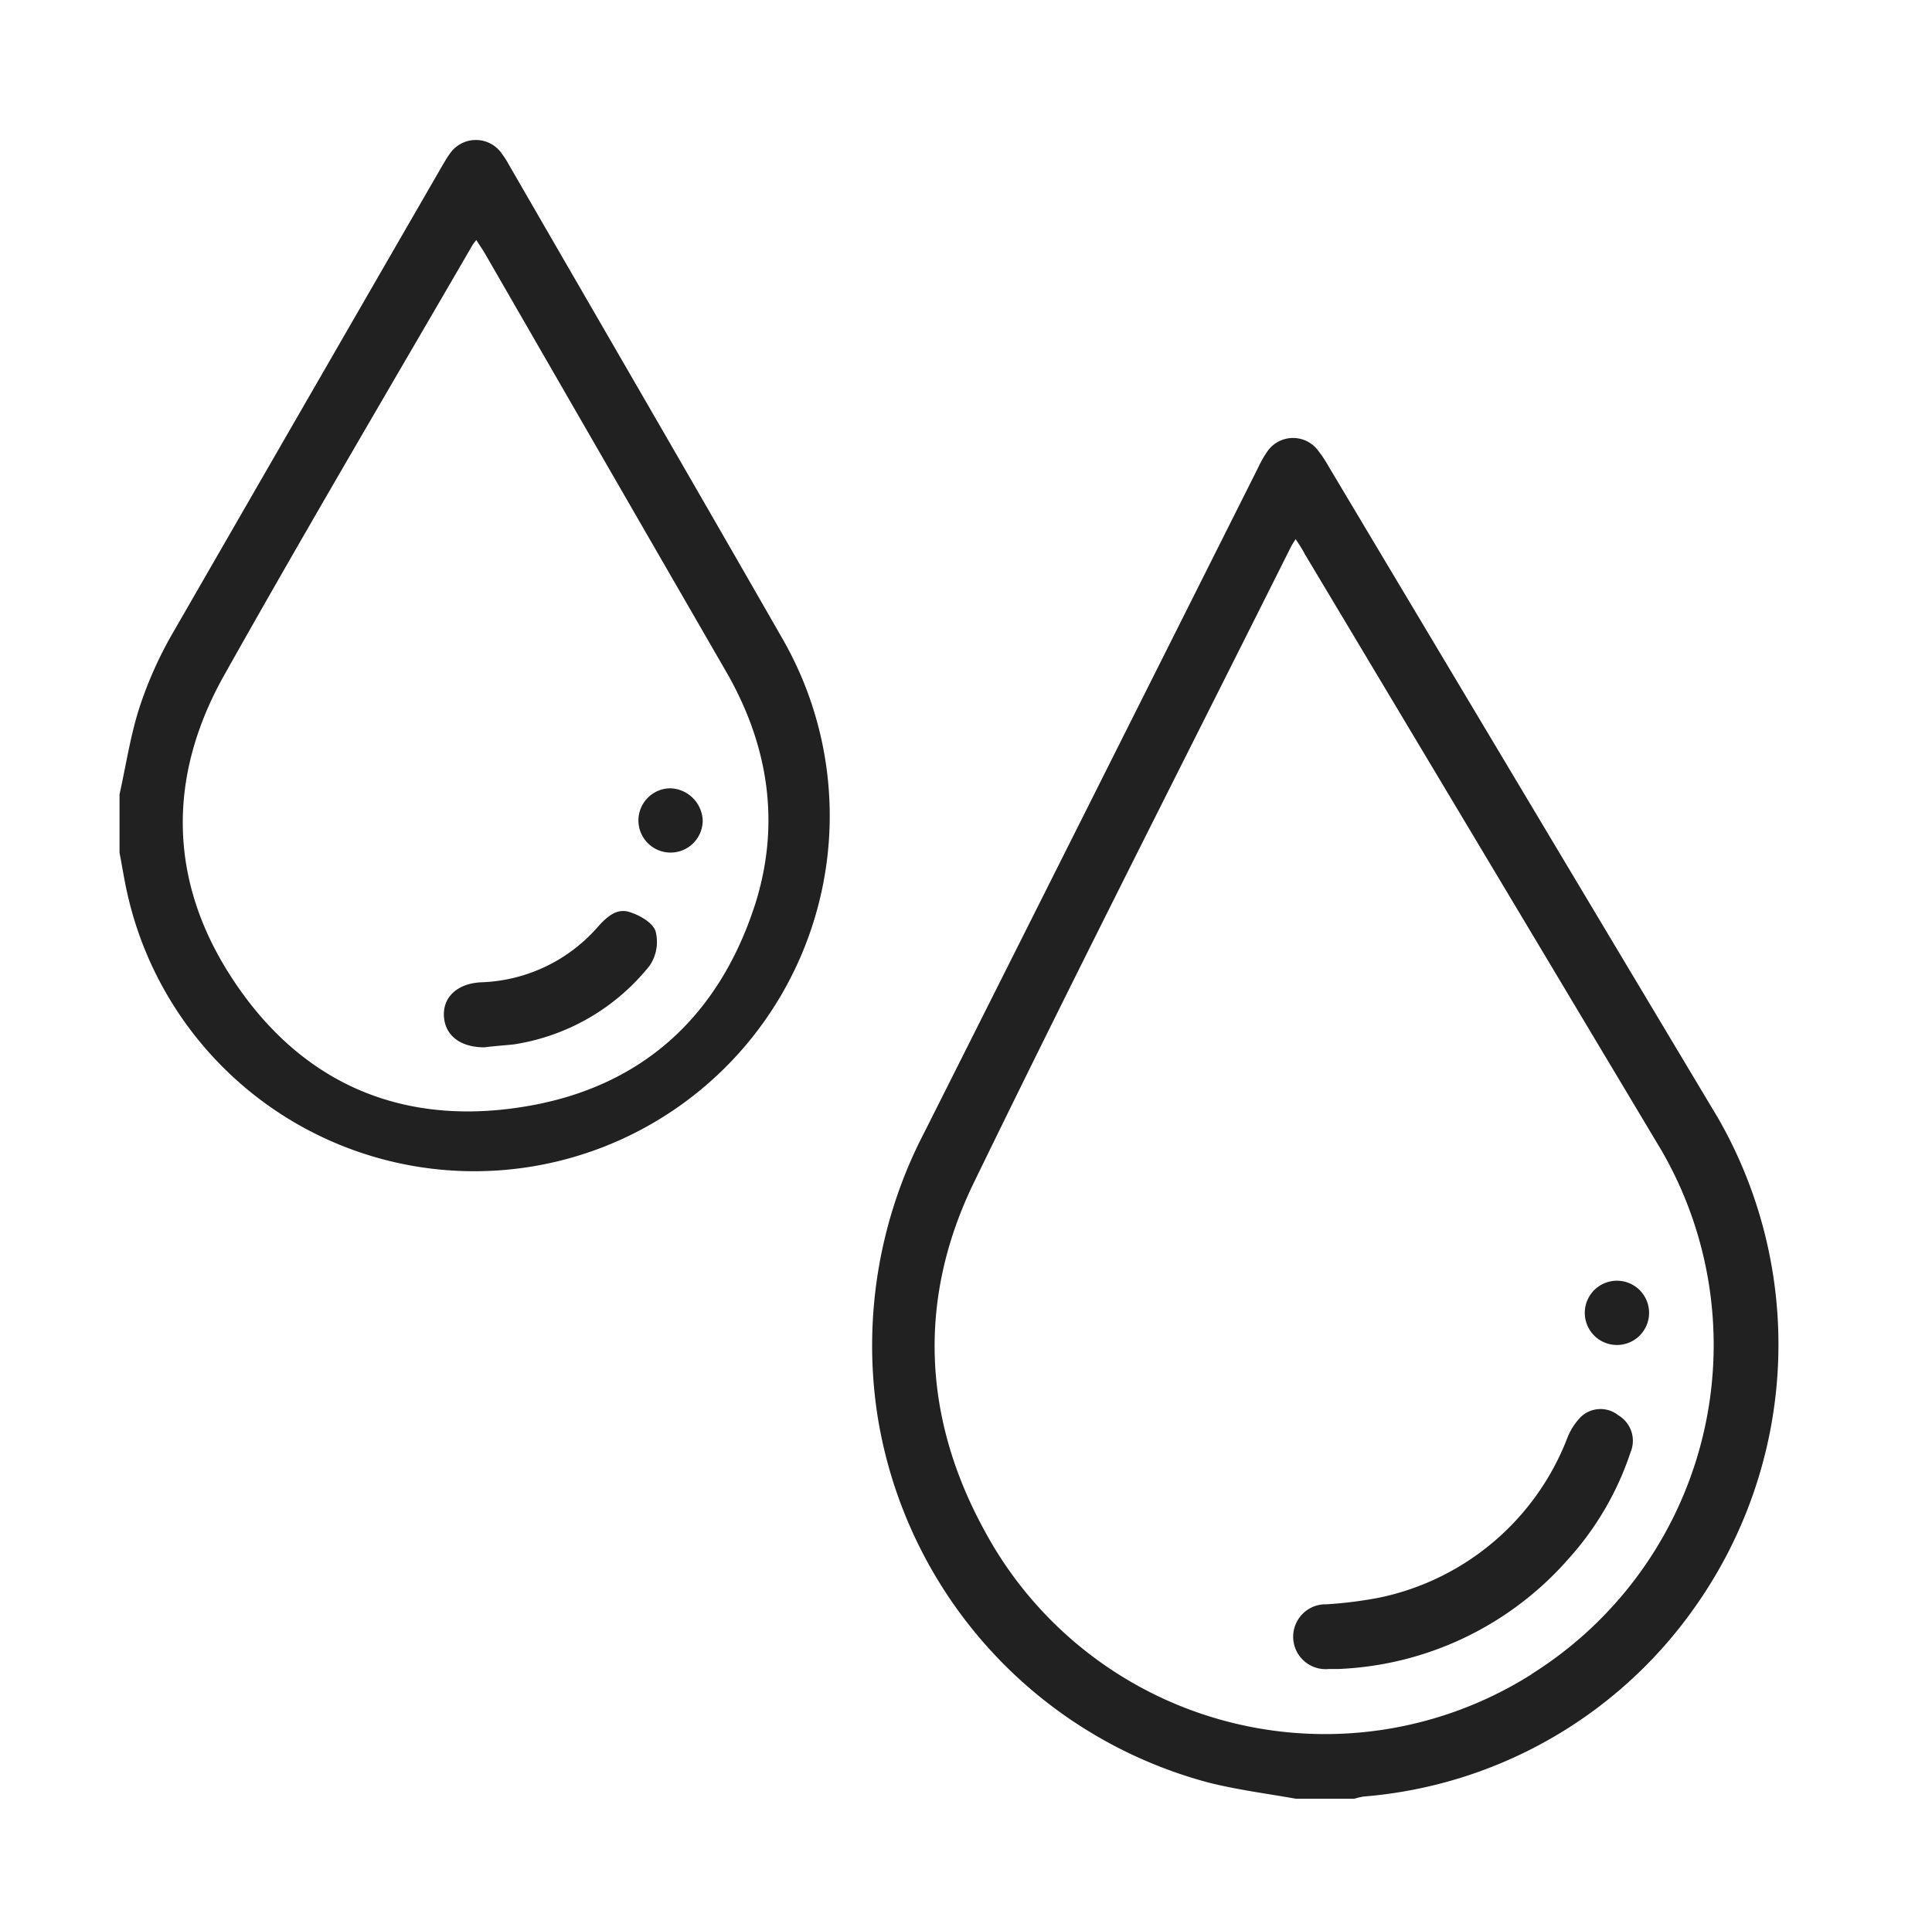
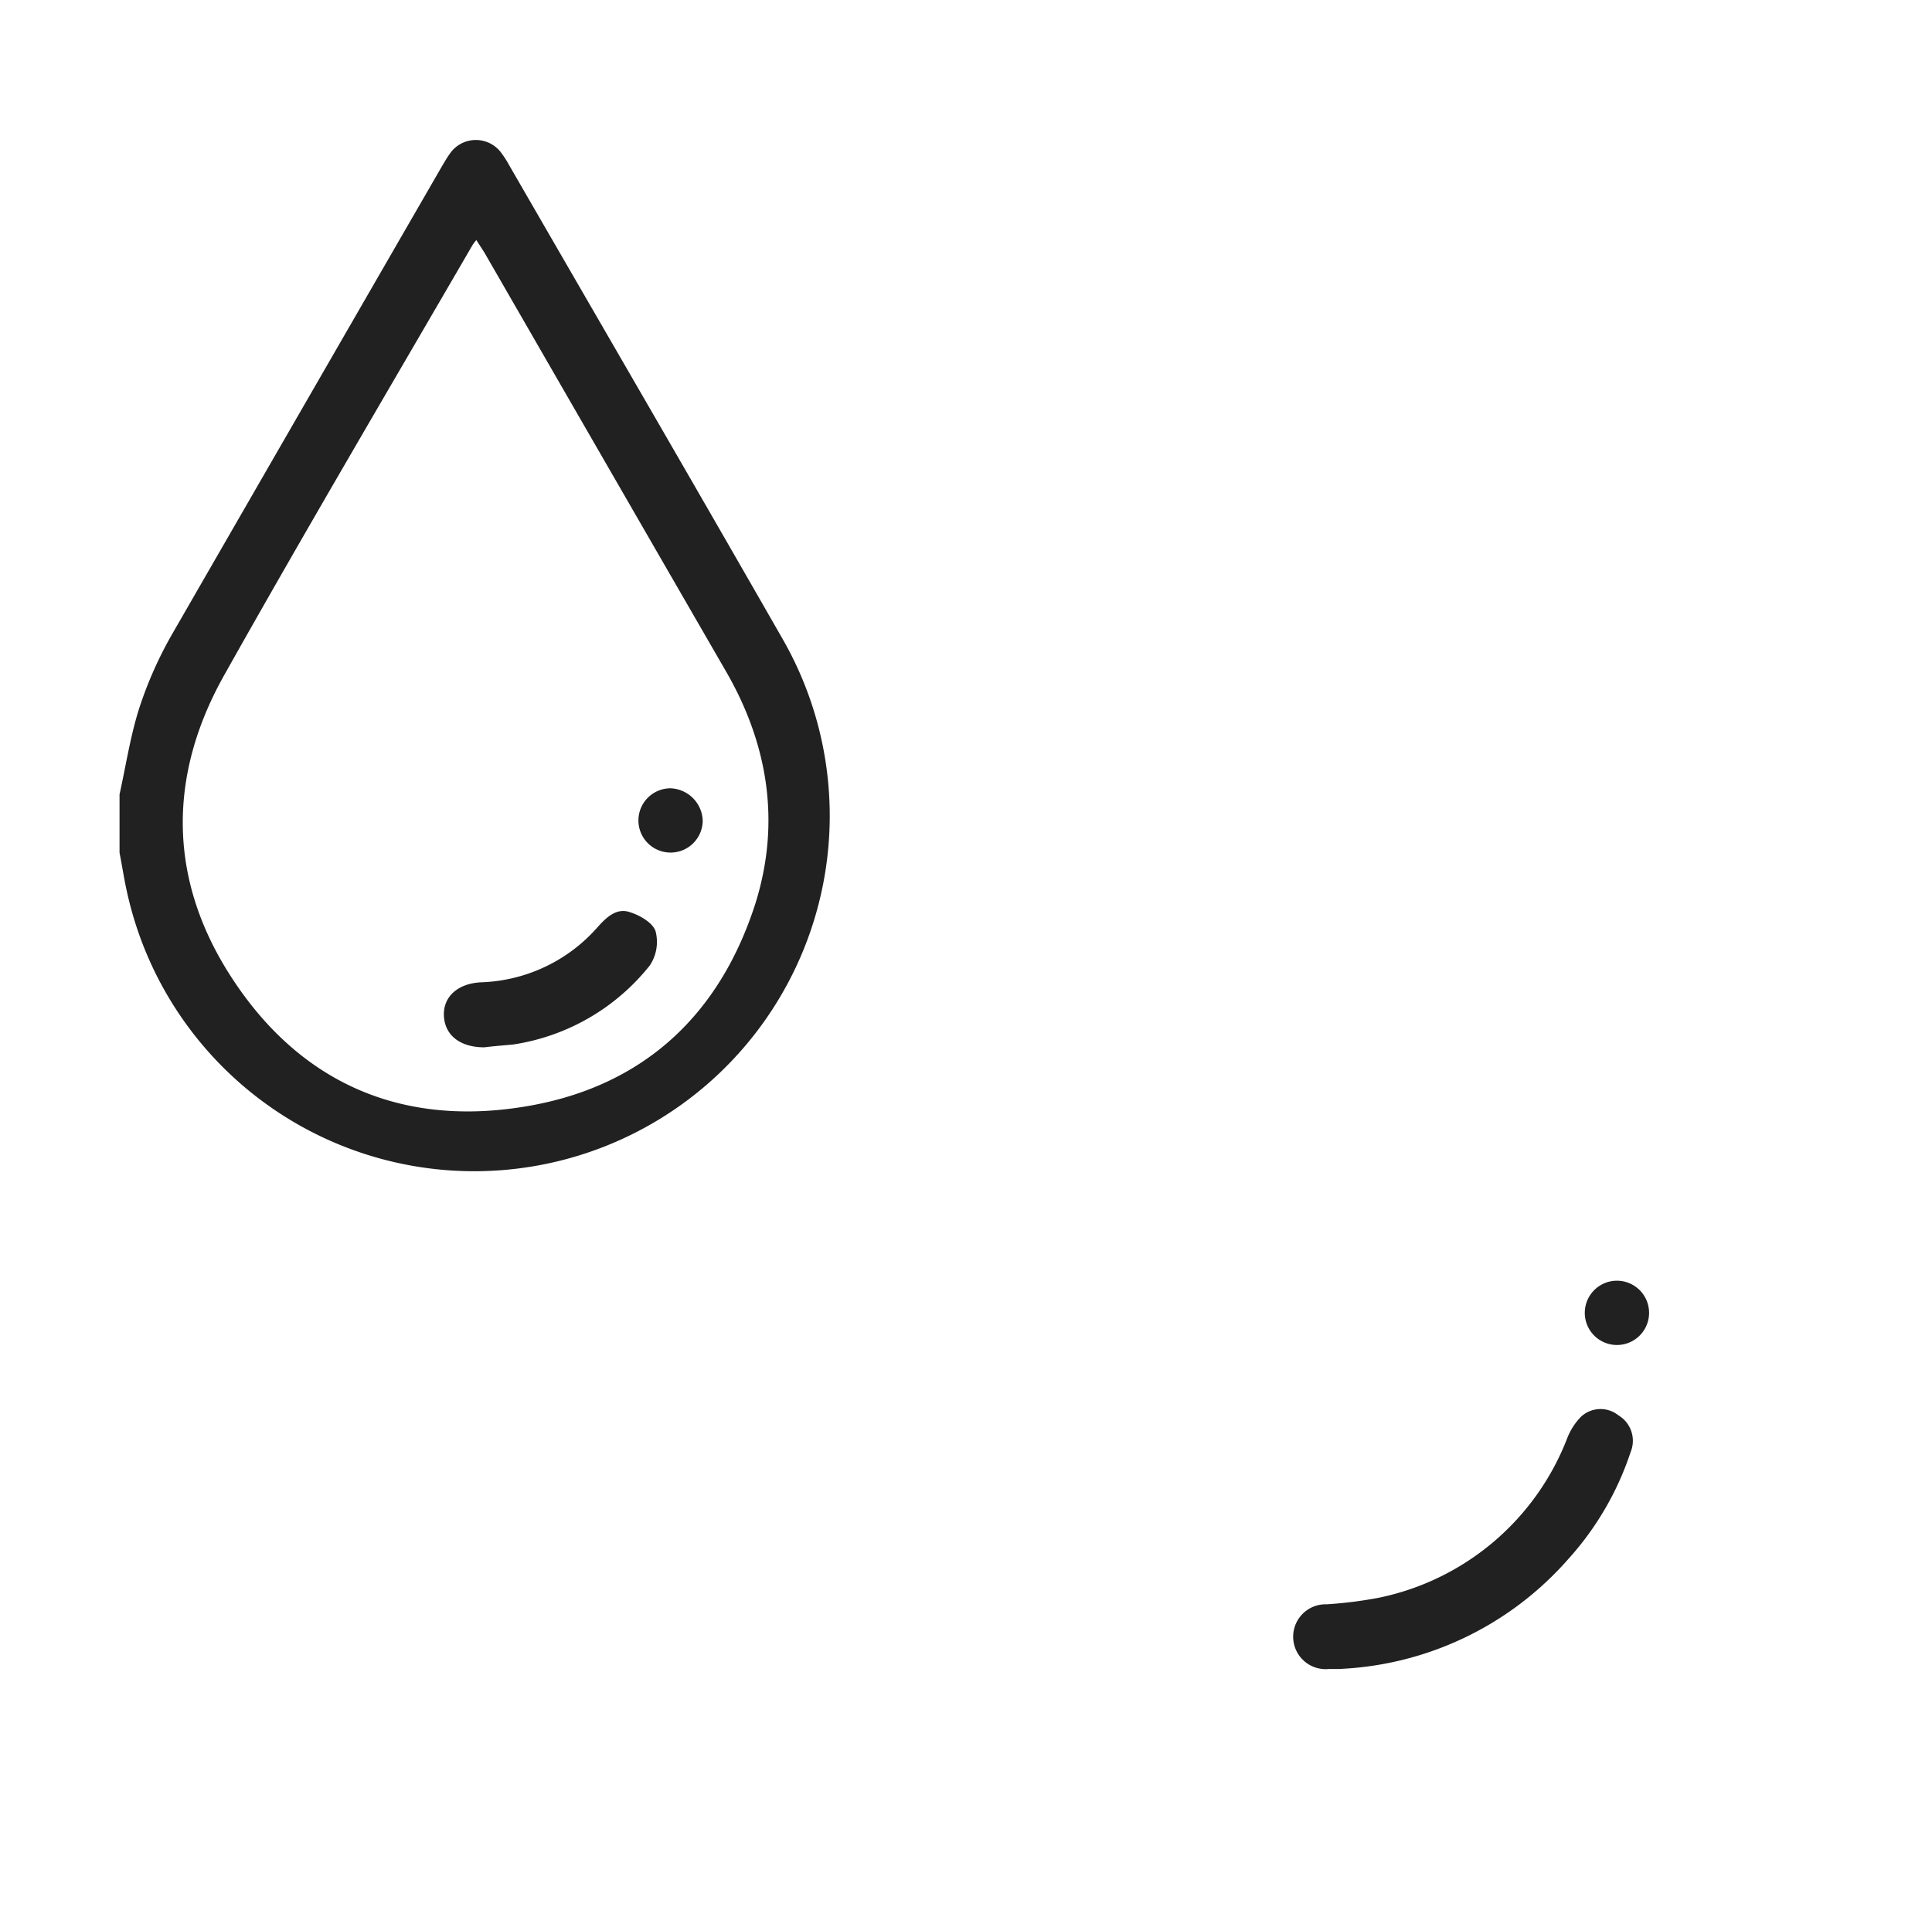
<svg xmlns="http://www.w3.org/2000/svg" id="Layer_1" data-name="Layer 1" viewBox="0 0 130.43 129.65">
  <defs>
    <style>.cls-1{fill:#212121;}</style>
  </defs>
-   <path class="cls-1" d="M116,75.52q-13.16-22-26.29-44a8.67,8.67,0,0,0-.79-1.18,2.11,2.11,0,0,0-3.38.17,7.94,7.94,0,0,0-.64,1.14Q73.65,54.08,62.4,76.47a31.16,31.16,0,0,0-3.17,19.06A30.6,30.6,0,0,0,81.6,120.37c1.94.49,3.93.74,5.89,1.09h3.94a4.8,4.8,0,0,1,.63-.15,30.3,30.3,0,0,0,22.27-12.66A30.7,30.7,0,0,0,116,75.52Zm-12.61,37.54a26.1,26.1,0,0,1-36.89-9.64c-4.21-7.64-4.57-15.69-.77-23.53,7-14.41,14.28-28.68,21.44-43,.07-.13.15-.25.3-.49.23.36.43.65.61,1q12.06,20.16,24.11,40.32A26.24,26.24,0,0,1,103.37,113.06Z" />
  <path class="cls-1" d="M52.75,43C46.66,32.36,40.49,21.75,34.36,11.13a6.19,6.19,0,0,0-.47-.74,2.13,2.13,0,0,0-3.53,0c-.19.26-.35.55-.52.83q-9.12,15.8-18.22,31.6a26.65,26.65,0,0,0-2.22,5c-.6,1.88-.9,3.88-1.33,5.82v3.94c.18.92.32,1.86.53,2.77A24,24,0,1,0,52.75,43ZM51,61c-2.47,7.72-7.8,12.53-15.82,13.76C26.89,76.05,20.17,73,15.63,66c-4.28-6.58-4.32-13.59-.5-20.4,5.47-9.74,11.15-19.37,16.74-29a2.42,2.42,0,0,1,.29-.39c.23.37.42.64.58.91q8.1,14.06,16.2,28.09C51.83,50.15,52.73,55.47,51,61Z" />
  <path class="cls-1" d="M90.32,112.7h-.63a2.19,2.19,0,1,1-.13-4.37,28.16,28.16,0,0,0,3.56-.45A17.4,17.4,0,0,0,105.81,97.1a4.25,4.25,0,0,1,.93-1.44,1.93,1.93,0,0,1,2.52-.09,2,2,0,0,1,.82,2.49,20.21,20.21,0,0,1-4.2,7.21A21.82,21.82,0,0,1,90.32,112.7Z" />
  <path class="cls-1" d="M109.16,90.82a2.17,2.17,0,1,1,0-4.34,2.17,2.17,0,0,1,0,4.34Z" />
  <path class="cls-1" d="M32.69,70.72c-1.59,0-2.64-.78-2.72-2.09s.92-2.22,2.5-2.3a10.93,10.93,0,0,0,7.87-3.72c.6-.67,1.3-1.35,2.23-1,.66.21,1.52.72,1.69,1.28a2.86,2.86,0,0,1-.39,2.3,14.55,14.55,0,0,1-9.23,5.34C34,70.59,33.34,70.64,32.69,70.72Z" />
  <path class="cls-1" d="M47.44,55.41a2.17,2.17,0,1,1-2.16-2.18A2.26,2.26,0,0,1,47.44,55.41Z" />
</svg>